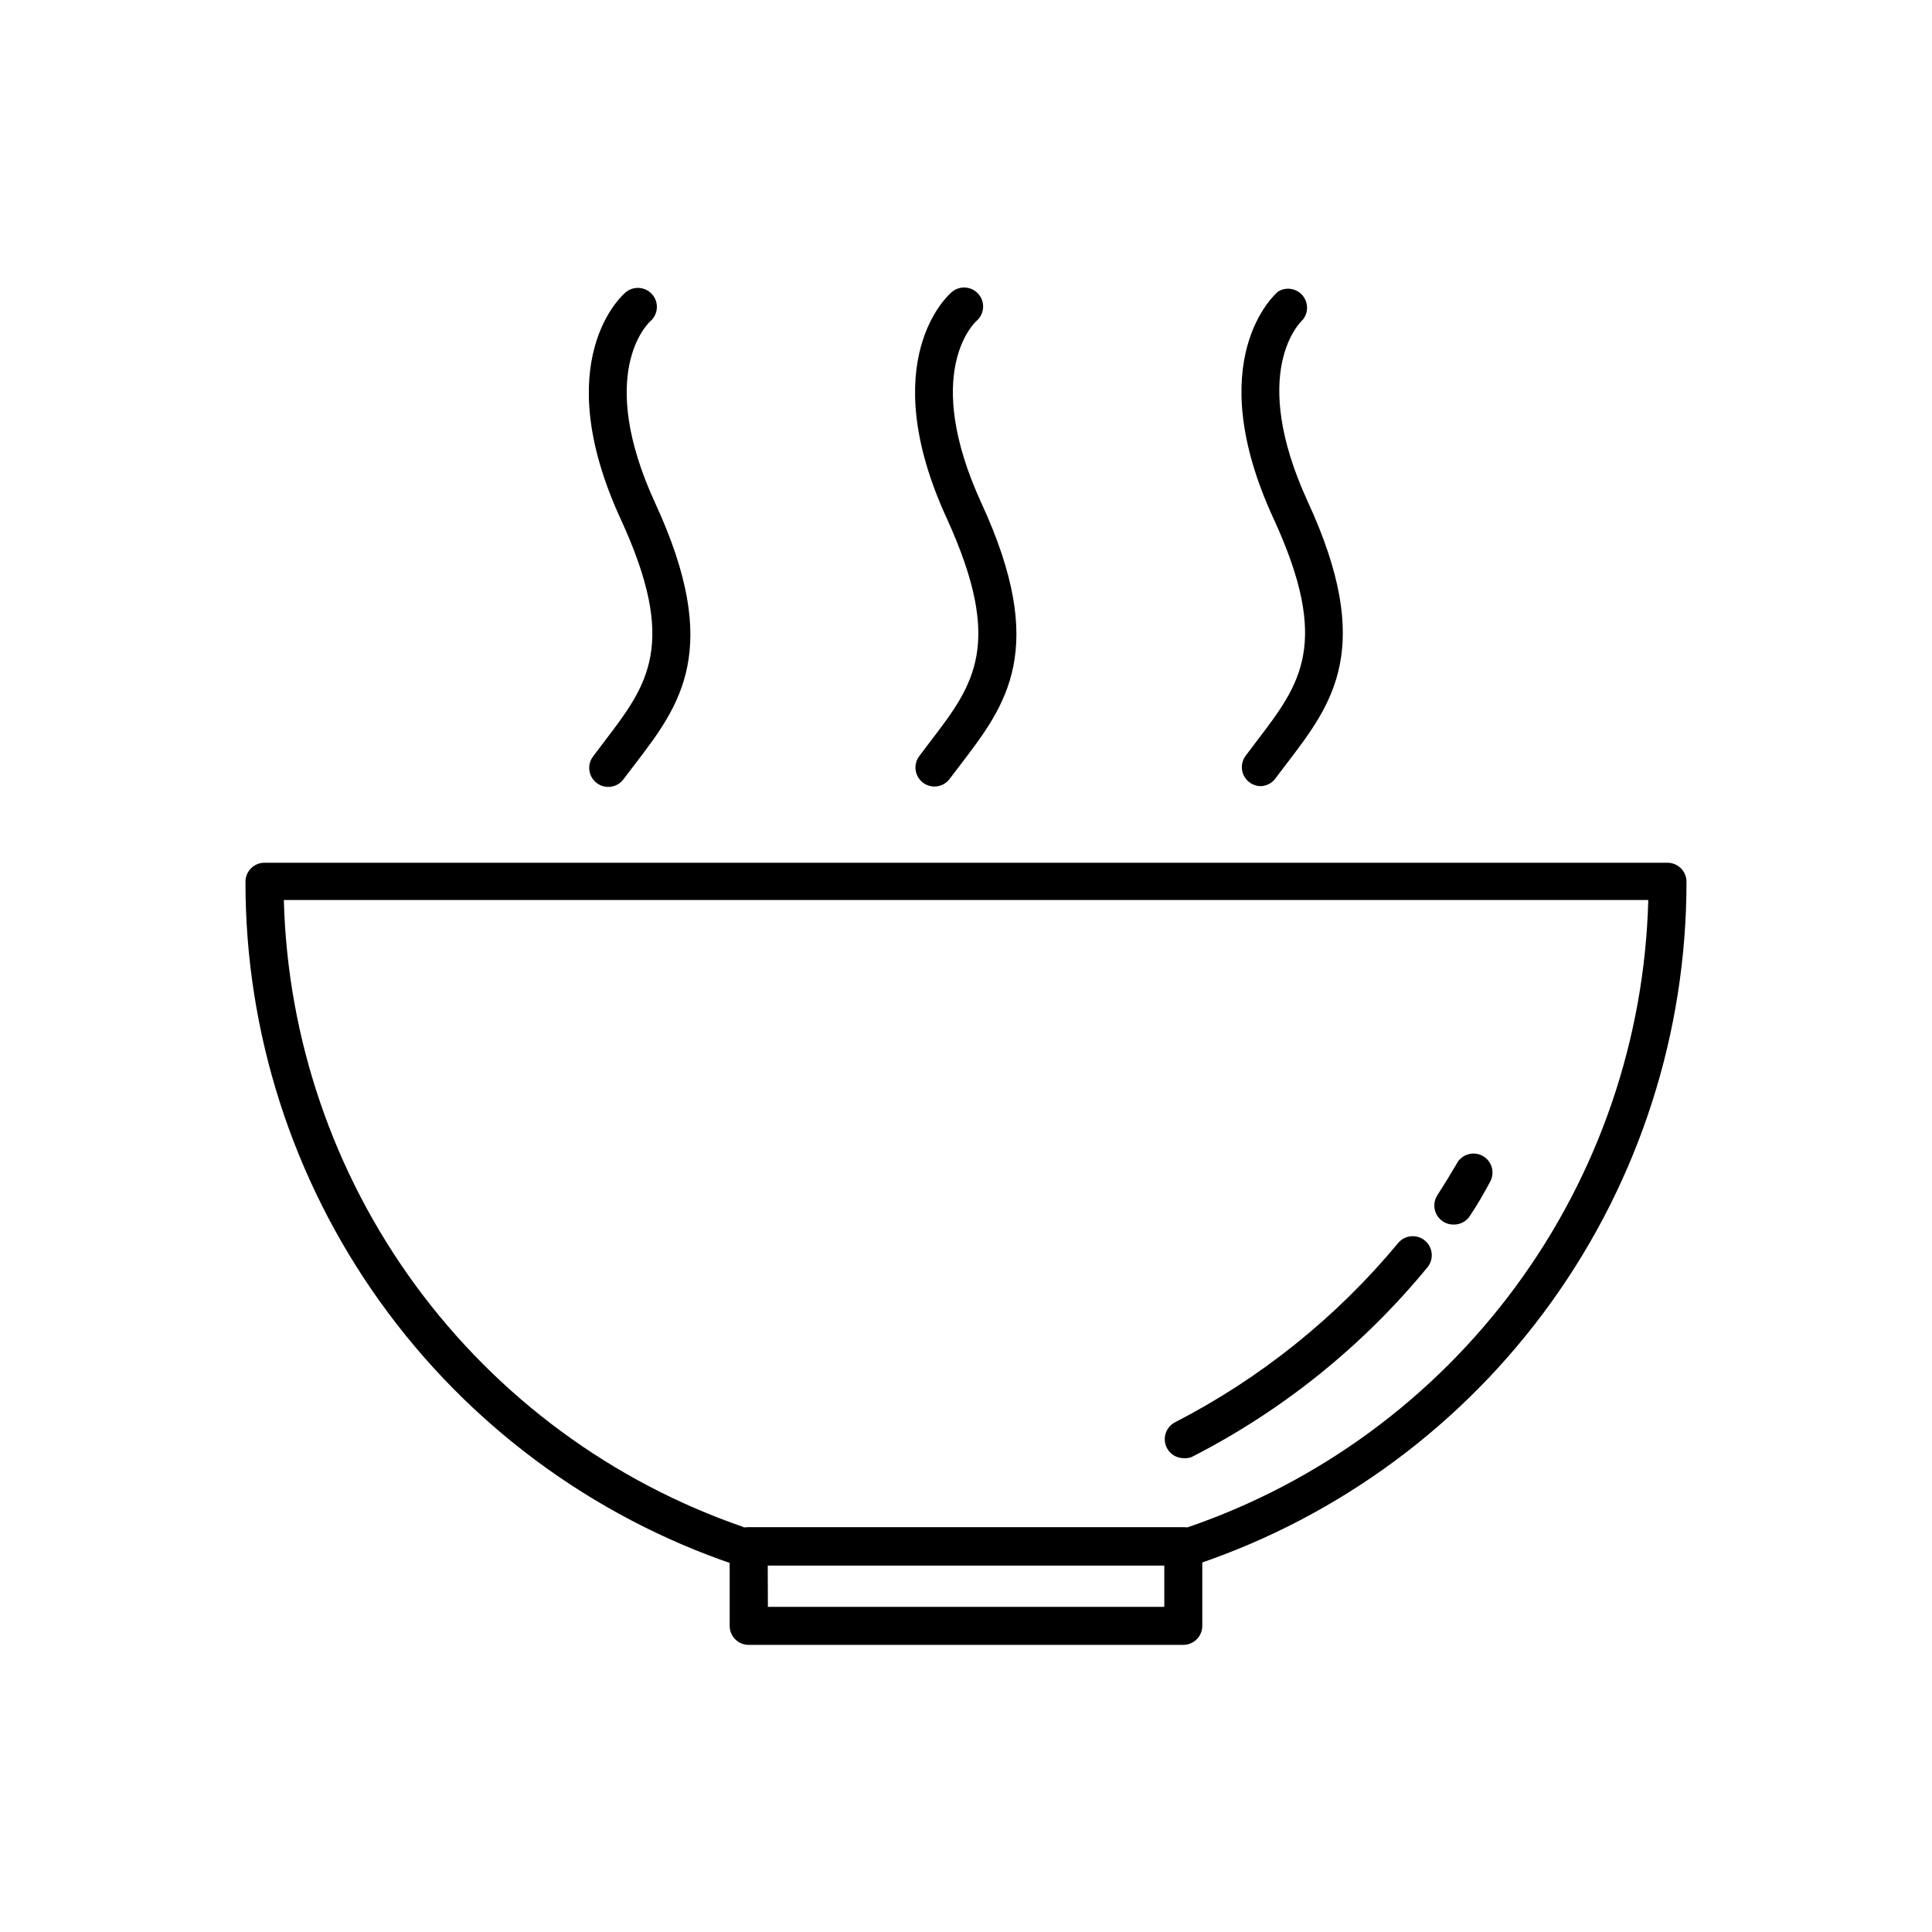
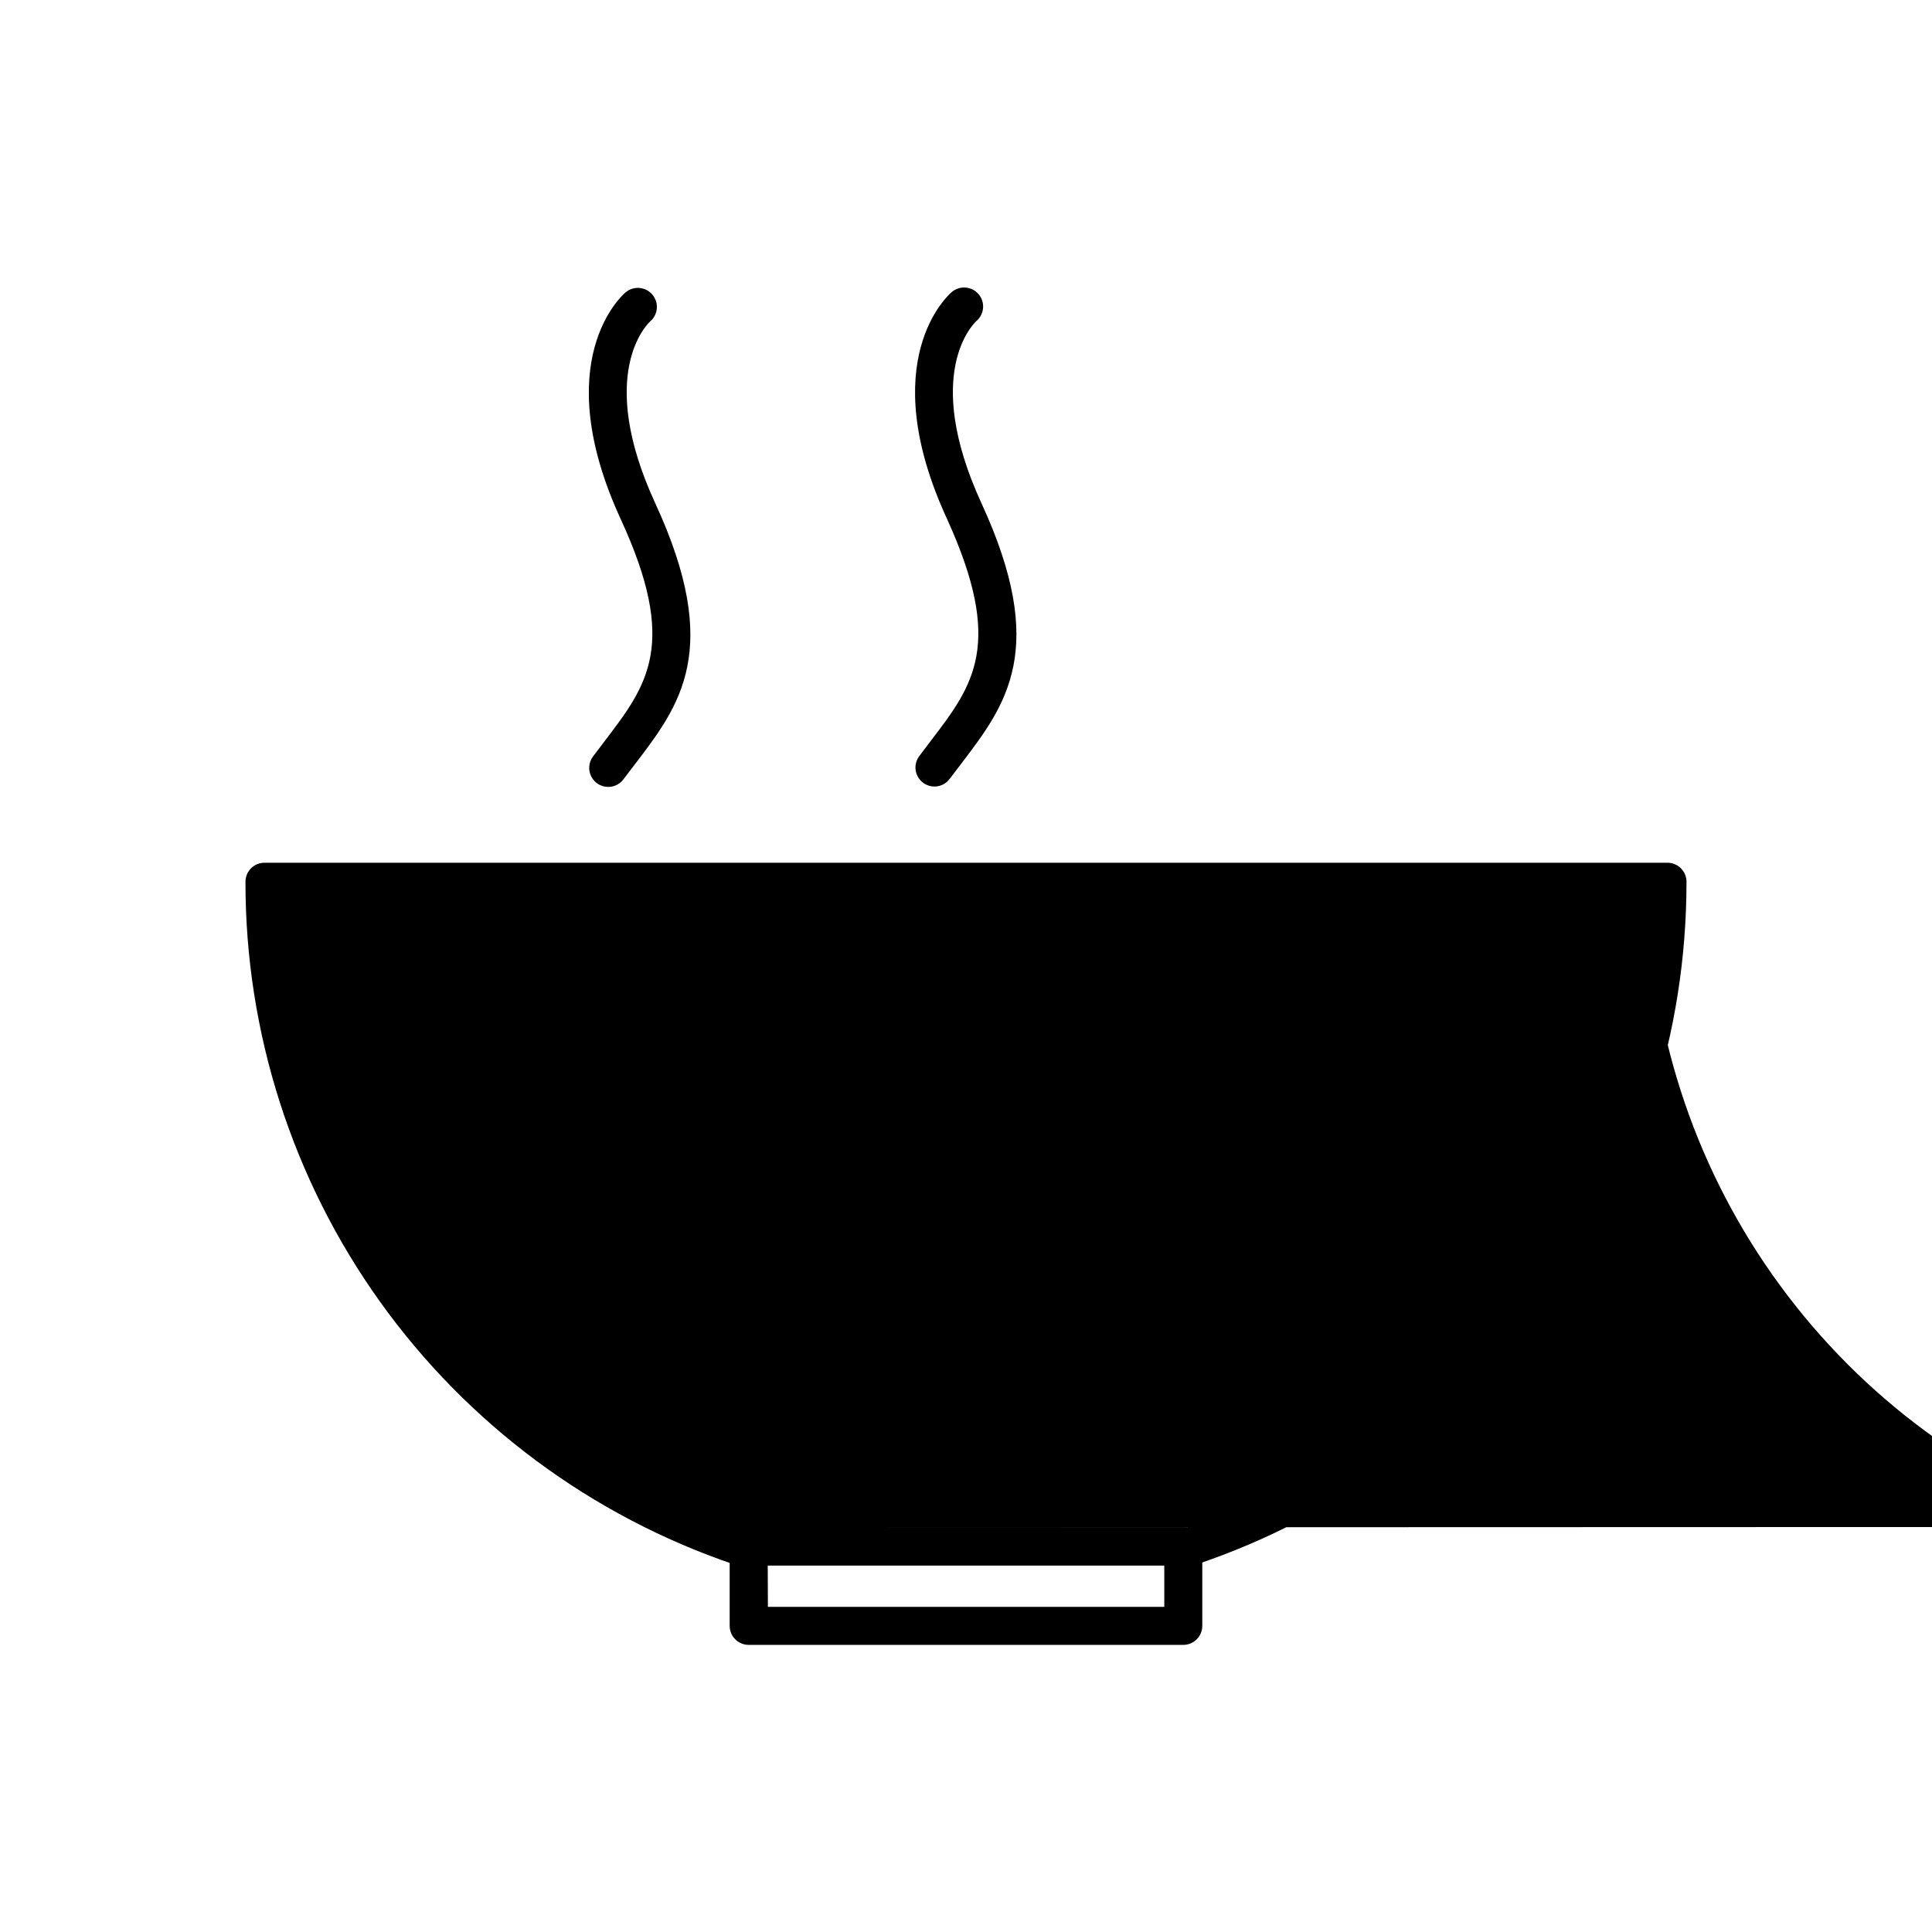
<svg xmlns="http://www.w3.org/2000/svg" fill="#000000" width="800px" height="800px" version="1.1" viewBox="144 144 512 512">
  <g>
-     <path d="m459.5 558.85h-119.36c-0.547 0.004-1.09-0.082-1.609-0.254-37.789-12.832-70.605-37.188-93.832-69.641-23.223-32.453-35.691-71.371-35.648-111.28 0-2.781 2.254-5.039 5.039-5.039h371.81c1.34 0 2.621 0.531 3.562 1.477 0.945 0.945 1.477 2.227 1.477 3.562 0.027 39.953-12.488 78.906-35.781 111.36-23.297 32.461-56.191 56.789-94.051 69.555-0.52 0.172-1.062 0.258-1.609 0.254zm-118.5-10.078h117.69-0.004c34.887-11.941 65.285-34.273 87.117-63.992 21.828-29.719 34.043-65.402 35.008-102.27h-361.59c0.965 36.801 13.141 72.43 34.902 102.12 21.762 29.691 52.066 52.035 86.871 64.035z" />
+     <path d="m459.5 558.85h-119.36c-0.547 0.004-1.09-0.082-1.609-0.254-37.789-12.832-70.605-37.188-93.832-69.641-23.223-32.453-35.691-71.371-35.648-111.28 0-2.781 2.254-5.039 5.039-5.039h371.81c1.34 0 2.621 0.531 3.562 1.477 0.945 0.945 1.477 2.227 1.477 3.562 0.027 39.953-12.488 78.906-35.781 111.36-23.297 32.461-56.191 56.789-94.051 69.555-0.52 0.172-1.062 0.258-1.609 0.254zm-118.5-10.078h117.69-0.004c34.887-11.941 65.285-34.273 87.117-63.992 21.828-29.719 34.043-65.402 35.008-102.27c0.965 36.801 13.141 72.43 34.902 102.12 21.762 29.691 52.066 52.035 86.871 64.035z" />
    <path d="m457.58 579.91h-115.17c-2.785 0-5.039-2.258-5.039-5.039v-21.059c0-2.785 2.254-5.039 5.039-5.039h115.17c1.34 0 2.621 0.531 3.562 1.477 0.945 0.945 1.477 2.227 1.477 3.562v21.059c0 2.781-2.254 5.039-5.039 5.039zm-110.08-10.078h105.05v-10.98h-105.09z" />
    <path d="m529.12 468.52c-1.848-0.008-3.543-1.031-4.414-2.66-0.875-1.629-0.785-3.606 0.23-5.148 1.762-2.719 3.426-5.441 5.039-8.211 0.605-1.215 1.672-2.137 2.961-2.555 1.293-0.418 2.695-0.297 3.898 0.332 1.199 0.633 2.094 1.719 2.484 3.019 0.387 1.301 0.234 2.703-0.426 3.887-1.613 3.023-3.375 6.098-5.34 9.02-0.965 1.504-2.648 2.387-4.434 2.316z" />
-     <path d="m457.58 530.43c-2.301-0.059-4.273-1.672-4.781-3.918-0.512-2.246 0.566-4.555 2.617-5.602 22.648-11.664 42.711-27.77 58.996-47.359 1.711-2.199 4.879-2.594 7.078-0.883 2.199 1.711 2.594 4.883 0.883 7.078-17.168 20.926-38.469 38.078-62.574 50.383-0.707 0.266-1.465 0.367-2.219 0.301z" />
    <path d="m305.18 352.54c-1.906 0-3.652-1.078-4.504-2.785-0.855-1.707-0.668-3.75 0.477-5.273l3.125-4.133c11.336-14.863 19.496-25.594 4.231-58.746-19.348-42.02 0.402-59.398 1.258-60.105v0.004c2.117-1.809 5.297-1.562 7.106 0.555 1.809 2.113 1.559 5.293-0.555 7.102-0.707 0.656-14.508 13.855 1.359 48.266 17.836 38.691 6.551 53.453-5.391 69.074l-3.074 4.031v-0.004c-0.949 1.27-2.445 2.016-4.031 2.016z" />
    <path d="m391.64 352.44c-1.91 0-3.652-1.078-4.508-2.785-0.852-1.707-0.668-3.746 0.477-5.273l3.125-4.133c11.332-14.812 19.344-25.543 4.231-58.742-19.348-42.02 0.402-59.398 1.258-60.105 2.117-1.809 5.297-1.562 7.106 0.555 1.809 2.113 1.559 5.293-0.555 7.102-0.707 0.656-14.508 13.805 1.309 48.266 17.836 38.691 6.551 53.453-5.391 69.121l-3.074 4.031h0.004c-0.953 1.238-2.422 1.961-3.981 1.965z" />
-     <path d="m478.14 352.34c-1.91 0-3.652-1.078-4.508-2.785-0.852-1.707-0.668-3.75 0.477-5.277l3.125-4.133c11.336-14.863 19.547-25.594 4.231-58.793-19.348-42.02 0.402-59.398 1.258-60.105 2.09-1.273 4.793-0.859 6.406 0.98 1.613 1.836 1.676 4.57 0.145 6.477-0.707 0.656-14.508 13.805 1.309 48.266 17.836 38.691 6.551 53.453-5.391 69.121l-3.074 4.031h0.004c-0.898 1.332-2.379 2.156-3.981 2.219z" />
  </g>
</svg>